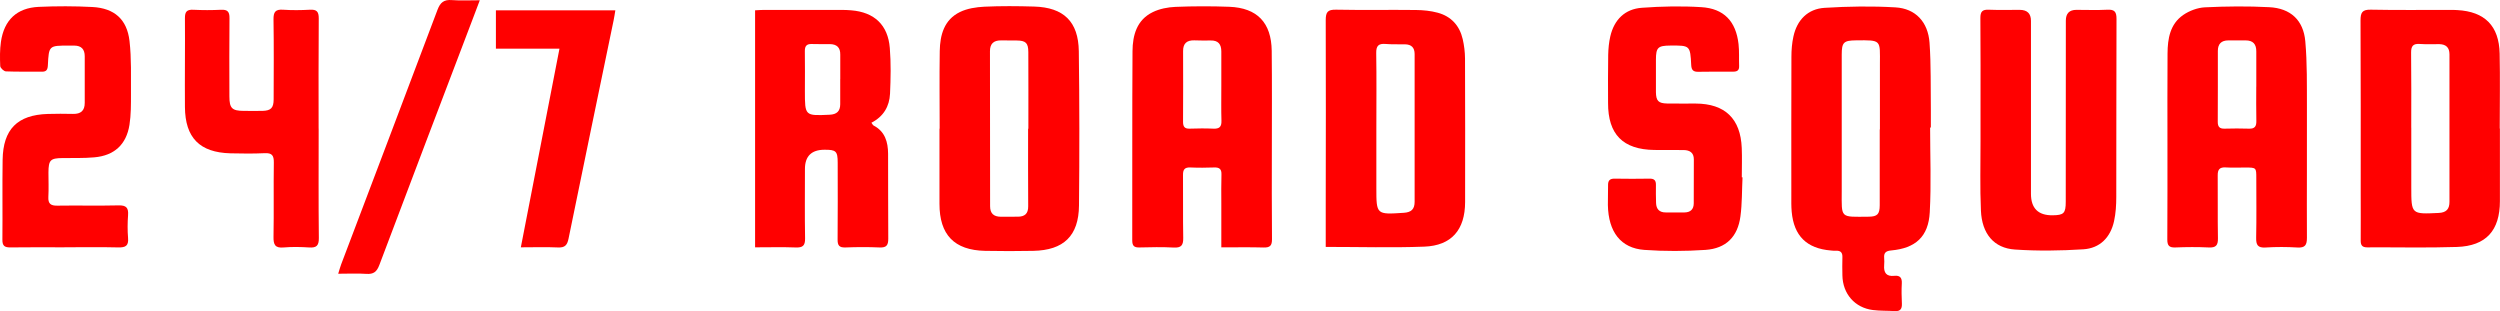
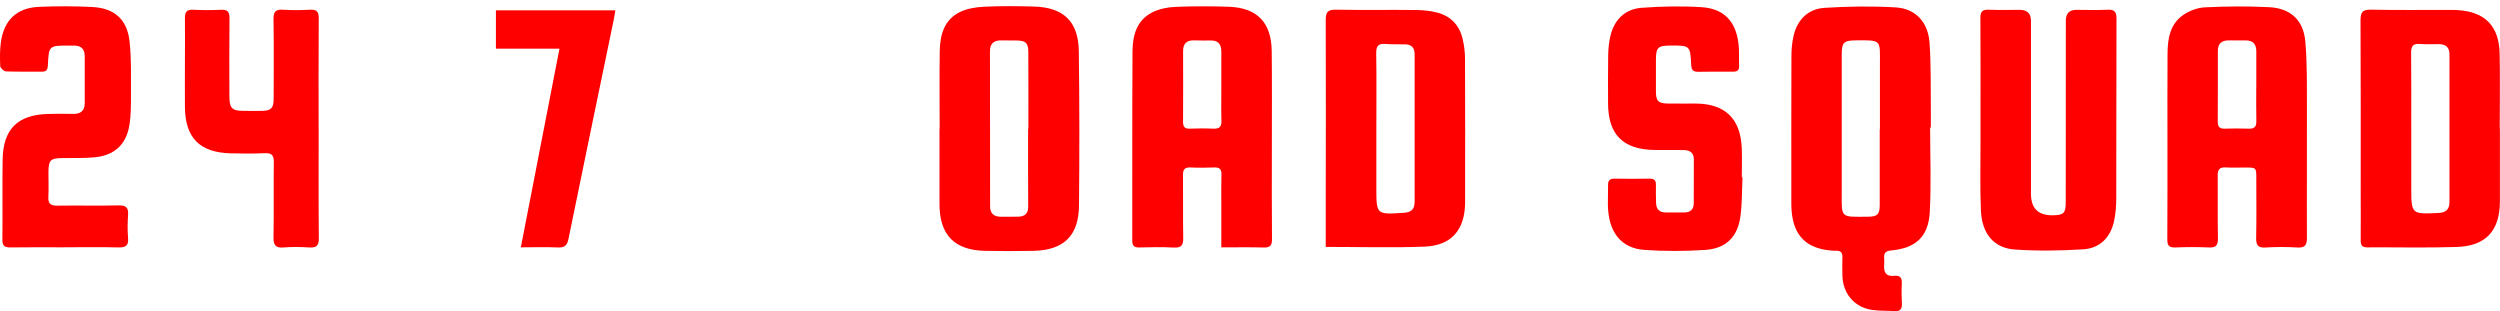
<svg xmlns="http://www.w3.org/2000/svg" data-name="Layer 2" id="Layer_2" viewBox="0 0 552.62 68.78">
  <defs>
    <style>
      .cls-1 {
        fill: red;
        stroke-width: 0px;
      }
    </style>
  </defs>
  <g data-name="Layer 1" id="Layer_1-2">
    <g>
      <path class="cls-1" d="m426.65,28.18c0,6.25.26,12.51-.08,18.74-.29,5.41-3.15,7.95-8.52,8.44-1.13.1-1.66.48-1.56,1.64.05.54.04,1.08,0,1.62-.13,1.65.47,2.55,2.26,2.35,1.23-.13,1.71.42,1.64,1.68-.09,1.5-.04,3.01.02,4.51.04,1.13-.37,1.68-1.55,1.61-1.62-.1-3.25-.04-4.86-.24-4-.5-6.67-3.59-6.74-7.65-.02-1.32-.05-2.65,0-3.97.05-1.1-.4-1.55-1.47-1.48-.36.02-.72-.03-1.08-.06-5.35-.44-8.18-3.23-8.66-8.57-.11-1.19-.08-2.4-.08-3.6,0-10.22-.02-20.44.02-30.65,0-1.49.12-3.01.44-4.47.79-3.66,3.18-6.12,6.9-6.35,5.21-.32,10.46-.41,15.66-.1,4.43.26,7.2,3.21,7.53,7.82.35,4.91.22,9.85.29,14.77.02,1.32,0,2.64,0,3.97-.06,0-.11,0-.17,0Zm-11.13.43s.02,0,.03,0c0-4.81-.01-9.61,0-14.42.02-5.42.41-5.33-5.31-5.27-2.69.03-3.13.44-3.13,3.15,0,10.04,0,20.07,0,30.11,0,6.16-.47,5.77,5.97,5.72,1.91-.02,2.42-.56,2.43-2.52.02-5.59,0-11.18,0-16.77Z" />
      <path class="cls-1" d="m269.97,54.67c0-3.45,0-6.62,0-9.79,0-2.1-.04-4.21.03-6.31.04-1.2-.46-1.59-1.61-1.55-1.74.06-3.49.08-5.23,0-1.27-.06-1.68.43-1.66,1.67.05,4.63-.04,9.25.05,13.88.03,1.63-.42,2.25-2.13,2.15-2.52-.14-5.05-.08-7.57-.02-1.17.03-1.57-.38-1.57-1.56.03-13.94-.03-27.88.06-41.82.02-3.54.95-6.93,4.48-8.64,1.51-.74,3.33-1.09,5.02-1.16,3.96-.16,7.93-.17,11.89-.02,6.17.24,9.3,3.5,9.38,9.73.08,7.15.03,14.3.03,21.45,0,6.73-.04,13.46.03,20.19.01,1.43-.44,1.88-1.86,1.84-2.99-.09-5.99-.03-9.34-.03Zm0-35.54c0-2.58,0-5.17,0-7.75,0-1.61-.69-2.48-2.39-2.43-1.2.03-2.4,0-3.6-.03-1.62-.04-2.47.67-2.46,2.36.02,5.23.02,10.45-.01,15.68,0,1.07.38,1.52,1.47,1.48,1.74-.06,3.49-.08,5.22,0,1.31.06,1.84-.37,1.8-1.73-.08-2.52-.02-5.05-.03-7.57Z" />
      <path class="cls-1" d="m479.11,32.02c0-6.73-.03-13.46.02-20.19.02-3.27.55-6.5,3.45-8.51,1.36-.94,3.17-1.62,4.81-1.7,4.73-.23,9.5-.28,14.23-.03,4.69.24,7.54,2.85,7.96,7.53.43,4.83.34,9.72.36,14.58.04,9.62-.05,19.23,0,28.85,0,1.62-.4,2.26-2.11,2.16-2.34-.14-4.69-.15-7.03,0-1.75.11-2.11-.59-2.08-2.17.09-4.39.03-8.77.03-13.16,0-2.34,0-2.34-2.42-2.35-1.44,0-2.89.07-4.33-.02-1.34-.08-1.8.44-1.78,1.77.05,4.63-.04,9.26.05,13.88.03,1.58-.45,2.12-2.04,2.04-2.46-.12-4.93-.1-7.39,0-1.35.05-1.77-.43-1.76-1.76.05-6.97.02-13.94.03-20.91Zm19.64-12.88c0-2.58-.02-5.17,0-7.75.02-1.64-.73-2.47-2.38-2.46-1.26,0-2.52,0-3.79,0-1.56,0-2.33.78-2.33,2.33,0,5.23.01,10.46-.02,15.69,0,1.08.42,1.52,1.49,1.49,1.8-.04,3.61-.07,5.41,0,1.3.05,1.66-.53,1.63-1.73-.06-2.52-.02-5.05-.02-7.57Z" />
      <path class="cls-1" d="m207.71,28.43c0-5.71-.07-11.43.02-17.14.06-3.57.97-6.94,4.48-8.64,1.61-.78,3.57-1.08,5.39-1.17,3.66-.17,7.34-.14,11-.03,6.52.19,9.78,3.32,9.87,9.87.15,11.36.15,22.73.04,34.1-.06,6.72-3.39,9.9-10.11,10.03-3.55.07-7.1.07-10.64,0-6.83-.14-10.1-3.56-10.09-10.41,0-5.53,0-11.07,0-16.6h.03Zm19.55.03s.04,0,.06,0c0-5.65.02-11.3-.01-16.95-.01-2.03-.58-2.54-2.6-2.56-1.14-.02-2.28,0-3.43-.02-1.63-.02-2.46.74-2.45,2.4.02,11.42.03,22.84.03,34.26,0,1.61.81,2.3,2.33,2.32,1.26.01,2.52,0,3.79-.01,1.52,0,2.32-.65,2.3-2.3-.04-5.71-.02-11.42-.02-17.13Z" />
      <path class="cls-1" d="m552.6,28.4c0,5.35,0,10.69,0,16.04,0,6.51-3.04,9.93-9.51,10.15-6.6.22-13.21.05-19.82.09-1.13,0-1.45-.48-1.44-1.52.03-3.54,0-7.09,0-10.63,0-12.67.03-25.35-.04-38.02,0-1.76.39-2.41,2.28-2.37,5.82.12,11.65.04,17.48.05.54,0,1.08,0,1.62.04,6.08.33,9.24,3.48,9.37,9.6.12,5.52.02,11.05.02,16.58h.02Zm-19.59-.18v13.15c0,6.02,0,5.99,6.07,5.7,1.68-.08,2.38-.86,2.37-2.47,0-10.86,0-21.73,0-32.59,0-1.5-.76-2.21-2.21-2.25-1.44-.03-2.89.07-4.32-.04-1.49-.11-1.97.44-1.95,1.94.07,5.52.03,11.04.03,16.56Z" />
      <path class="cls-1" d="m293.05,54.59c0-3.21,0-6.2,0-9.2.01-13.64.06-27.28,0-40.92,0-1.8.42-2.37,2.29-2.33,5.89.12,11.78,0,17.66.07,1.61.02,3.26.18,4.8.6,2.97.8,4.84,2.85,5.53,5.84.32,1.39.5,2.85.51,4.28.04,10.58.04,21.15.02,31.73-.01,6.13-2.99,9.64-9.04,9.86-7.13.27-14.27.06-21.77.06Zm11.19-26.25c0,4.39,0,8.78,0,13.17,0,5.96,0,5.93,6.07,5.53,1.66-.11,2.39-.8,2.39-2.44-.01-10.88,0-21.77,0-32.65,0-1.41-.7-2.12-2.09-2.15-1.44-.03-2.89.04-4.33-.08-1.57-.13-2.1.42-2.07,2.03.09,5.53.03,11.06.03,16.59Z" />
-       <path class="cls-1" d="m166.91,2.28c.79-.04,1.38-.09,1.97-.09,5.71,0,11.42,0,17.13,0,.72,0,1.44.03,2.16.09,5.09.42,8.11,3.22,8.52,8.33.27,3.34.2,6.73.05,10.09-.13,2.8-1.43,5.06-4.12,6.43.22.28.32.53.49.62,2.53,1.32,3.18,3.64,3.2,6.22.04,6.25-.02,12.5.04,18.75.01,1.45-.36,2.05-1.91,1.98-2.52-.11-5.05-.1-7.57,0-1.39.05-1.74-.49-1.72-1.79.05-5.65.03-11.3.02-16.95,0-2.55-.36-2.88-2.96-2.86q-4.28.03-4.28,4.26c0,5.11-.06,10.22.03,15.33.03,1.63-.53,2.07-2.08,2.01-2.93-.11-5.87-.03-8.97-.03V2.28Zm18.83,15.2h0c0-1.8-.02-3.6,0-5.4.03-1.59-.78-2.31-2.3-2.33-1.32-.02-2.64.04-3.95-.02-1.16-.05-1.6.42-1.58,1.58.05,2.94.01,5.88.01,8.81,0,5.52,0,5.49,5.47,5.24,1.57-.07,2.33-.77,2.34-2.31.01-1.86,0-3.72,0-5.58Z" />
      <path class="cls-1" d="m437.79,24.92c0-6.97.03-13.95-.03-20.92-.01-1.42.42-1.91,1.84-1.85,2.28.09,4.57.03,6.85.03q2.49,0,2.49,2.42c0,12.75,0,25.49,0,38.24q0,4.81,4.79,4.75c2.46-.03,2.9-.42,2.9-3,.02-13.35.01-26.69.02-40.04q0-2.37,2.33-2.37c2.28,0,4.57.09,6.85-.03,1.61-.09,2.03.49,2.02,2.05-.06,13.11-.01,26.21-.05,39.32,0,1.79-.11,3.62-.49,5.36-.79,3.61-3.13,6-6.8,6.23-5.02.32-10.1.39-15.12.05-4.64-.31-7.29-3.49-7.51-8.6-.23-5.1-.08-10.22-.09-15.33,0-2.1,0-4.21,0-6.31Z" />
      <path class="cls-1" d="m385.18,39.21c-.14,2.88-.08,5.78-.46,8.62-.6,4.51-3.18,7.1-7.74,7.41-4.48.3-9.02.32-13.5,0-5.22-.38-7.95-3.98-8.06-9.92-.03-1.44.07-2.89.04-4.33-.03-1.06.36-1.52,1.46-1.5,2.58.05,5.17.04,7.75,0,1.01-.01,1.39.41,1.37,1.4-.03,1.32,0,2.64.03,3.97.04,1.37.74,2.11,2.15,2.1,1.38,0,2.77,0,4.15,0,1.31-.02,2.02-.69,2.03-2.01.02-3.25.03-6.49.02-9.74,0-1.45-.9-2.02-2.22-2.04-2.16-.03-4.33,0-6.49-.02-6.97-.09-10.27-3.44-10.25-10.39,0-3.55-.04-7.09.03-10.64.03-1.37.16-2.77.47-4.1.85-3.66,3.22-6.03,6.96-6.3,4.36-.32,8.78-.41,13.14-.14,5.01.3,7.67,3.13,8.24,8.15.18,1.61.07,3.24.13,4.86.04.95-.42,1.25-1.31,1.25-2.58-.02-5.17,0-7.75.03-1.03.01-1.47-.35-1.53-1.46-.22-4.37-.26-4.37-4.62-4.34-2.74.02-3.17.43-3.18,3.1,0,2.4-.02,4.81,0,7.21.03,1.92.55,2.46,2.48,2.5,2.1.04,4.21,0,6.31.01,6.47.03,9.92,3.33,10.18,9.82.09,2.16.01,4.33.01,6.49.05,0,.09,0,.14,0Z" />
      <path class="cls-1" d="m14.24,54.67c-3.97,0-7.94-.04-11.9.02-1.28.02-1.83-.3-1.81-1.7.06-5.89-.04-11.78.05-17.67.1-6.75,3.27-9.92,9.97-10.13,1.86-.06,3.73-.05,5.59-.01,1.71.04,2.6-.7,2.59-2.45,0-3.43-.01-6.85,0-10.28,0-1.56-.74-2.35-2.29-2.37-.42,0-.84,0-1.26,0-4.36,0-4.38-.01-4.6,4.36-.05.96-.31,1.43-1.35,1.41-2.64-.04-5.29.04-7.93-.07-.45-.02-1.23-.75-1.25-1.18-.08-1.79-.1-3.62.16-5.39C.92,4.41,3.73,1.75,8.54,1.52c3.96-.18,7.94-.18,11.9.03,4.84.26,7.64,2.72,8.19,7.52.44,3.86.3,7.8.32,11.7,0,2.28.02,4.59-.33,6.82-.7,4.38-3.36,6.8-7.77,7.19-2.33.21-4.68.13-7.03.16-2.68.03-3.09.43-3.11,3.18,0,1.8.08,3.61-.02,5.41-.08,1.53.55,1.96,2,1.93,4.51-.07,9.02.05,13.53-.06,1.71-.04,2.2.55,2.09,2.16-.12,1.67-.14,3.37,0,5.05.15,1.74-.57,2.12-2.17,2.08-3.97-.1-7.94-.03-11.9-.03Z" />
      <path class="cls-1" d="m70.44,28.44c0,8.06-.05,16.11.04,24.17.02,1.71-.54,2.2-2.16,2.09-1.86-.12-3.74-.16-5.59,0-1.92.18-2.3-.6-2.27-2.36.1-5.47-.01-10.94.07-16.41.02-1.56-.4-2.15-2.02-2.07-2.52.12-5.05.09-7.57.03-6.79-.18-10.01-3.43-10.06-10.23-.05-6.55.05-13.11,0-19.66-.01-1.43.44-1.91,1.86-1.84,2.04.1,4.09.1,6.13,0,1.42-.07,1.88.44,1.86,1.85-.06,5.77-.03,11.54-.02,17.31,0,2.61.59,3.18,3.17,3.19,1.38,0,2.77.03,4.15,0,1.86-.05,2.45-.65,2.46-2.54.02-5.89.06-11.78-.03-17.68-.02-1.64.42-2.26,2.11-2.14,1.97.13,3.97.11,5.95,0,1.5-.08,1.95.43,1.94,1.93-.07,8.12-.03,16.23-.03,24.35Z" />
      <path class="cls-1" d="m109.62,2.29h26.4c-.15.87-.24,1.57-.39,2.25-3.32,16.06-6.67,32.12-9.95,48.19-.29,1.44-.79,2.04-2.33,1.97-2.63-.12-5.26-.03-8.22-.03,2.86-14.7,5.67-29.16,8.54-43.91h-14.05V2.29Z" />
-       <path class="cls-1" d="m106.06.05c-.63,1.66-1.09,2.88-1.55,4.1-6.9,18.14-13.82,36.28-20.66,54.44-.56,1.49-1.28,2.06-2.87,1.95-1.96-.14-3.95-.03-6.22-.03.27-.86.43-1.47.65-2.06,7.11-18.77,14.24-37.53,21.31-56.31.61-1.61,1.43-2.26,3.16-2.12,1.9.15,3.81.04,6.17.04Z" />
+       <path class="cls-1" d="m106.06.05Z" />
    </g>
  </g>
</svg>